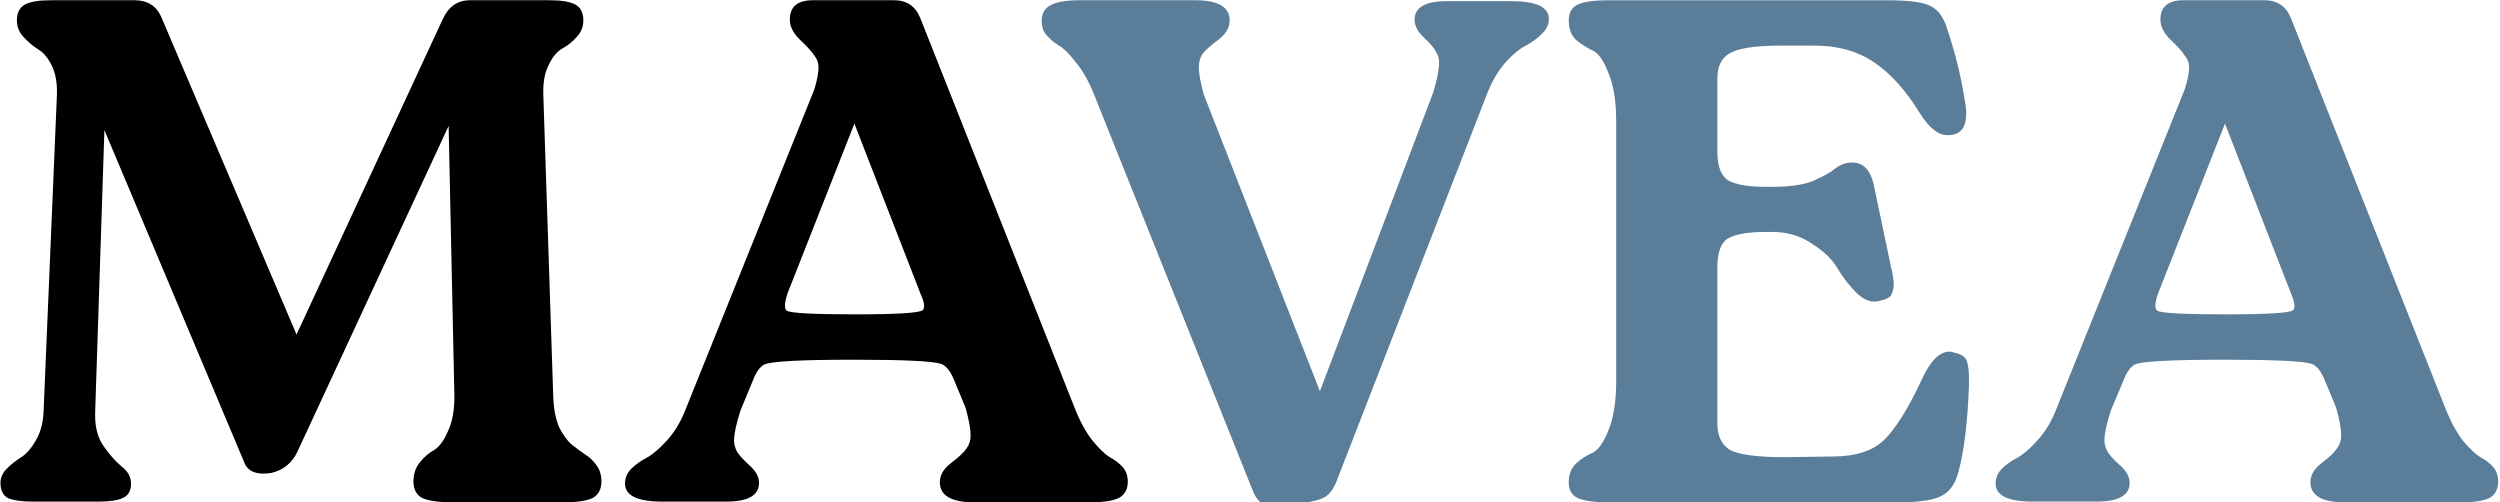
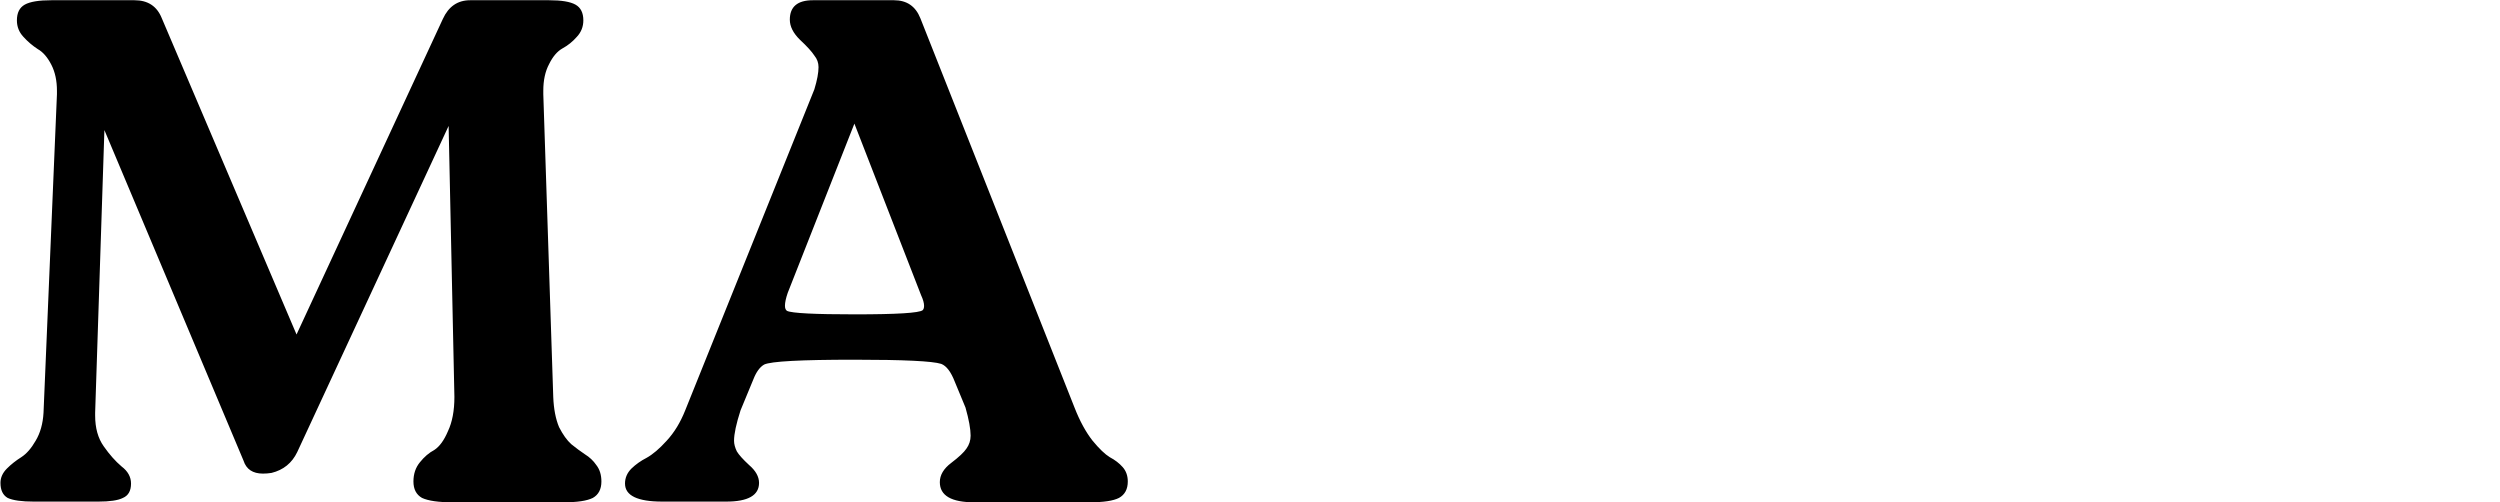
<svg xmlns="http://www.w3.org/2000/svg" height="217" width="1080" viewBox="0 0 1080 217" version="1.2">
  <style>.a{fill:#5a7d9a}</style>
  <path d="m0.2 208.6q0-3.4 2.8-6.2 2.7-2.7 6.2-4.9 3.4-2.2 6.2-7.1 3-5 3.4-12.1l5.8-137.6q0-0.9 0-1.5 0-6.5-2.4-11.2-2.5-4.9-5.9-6.8-3.4-2.2-6.2-5.3-2.8-3-2.8-7.1 0-4.9 3.4-6.8 3.4-1.9 11.5-1.9h35.9q8.7 0 11.8 7.8l58.2 136.6 63.2-136.3q3.7-8.1 11.8-8.1h34.1q8 0 11.4 1.9 3.4 1.9 3.4 6.8 0 4.1-2.8 7.1-2.7 3.1-6.2 5-3.4 1.9-5.8 6.8-2.5 4.7-2.5 11.5 0 0.6 0 1.5l4.3 130.8q0.3 7.7 2.5 13 2.5 4.9 5.3 7.4 3.1 2.5 5.8 4.3 3.1 1.9 5 4.7 2.2 2.8 2.2 7.1 0 5-3.7 7.1-3.8 1.9-12.7 1.9h-47.8q-9.2 0-13.3-1.9-3.7-2.1-3.7-7.1 0-4.9 2.8-8.3 2.8-3.5 6.2-5.3 3.4-2.2 5.9-8.1 2.8-5.9 2.8-14.8l-2.5-117.1-65.4 140.9q-3.4 7.1-11.1 9-1.9 0.3-3.7 0.3-6.6 0-8.4-5.6l-60.1-142.8-4 122.1q0 0.6 0 1.2 0 8.1 3.7 13.3 3.7 5.3 7.7 8.7 4.1 3.1 4.1 7.4 0 4.7-3.5 6.2-3.1 1.6-10.8 1.6h-27.6q-8 0-11.4-1.6-3.1-1.8-3.1-6.5zm269.8 0.3q0-3.7 2.8-6.5 2.8-2.7 6.5-4.6 4-2.2 8.7-7.4 4.9-5.3 8-13.1l55.8-138.7q1.8-5.9 1.8-9.6 0-2.8-1.8-5-1.6-2.5-6.2-6.8-4.4-4.3-4.4-8.7 0-8.4 10-8.4h35q8.3 0 11.4 7.8l66.6 168.2q3.4 8.7 7.8 14.3 4.3 5.2 7.4 7.1 3.4 1.8 5.6 4.3 2.2 2.5 2.2 6.2 0 5-3.8 7.1-3.7 1.9-12.7 1.9h-49.8q-14.9 0-14.9-8.7 0-4.6 4.9-8.3 5-3.8 6.6-6.2 1.8-2.5 1.8-5.6 0-4.3-2.2-12.1l-4.6-11.1q-2.5-6.5-5.9-7.8-5.6-1.8-37.5-1.8-34.7 0-39 2.1-2.8 1.6-4.7 6.5l-5.5 13.3q-2.8 8.7-2.8 13.1 0 2.1 1.2 4.6 1.3 2.2 5.3 5.9 4.3 3.7 4.3 7.7 0 8.1-14.2 8.1h-27.6q-16.1 0-16.1-7.8zm70-74.6q3.1 1.5 29.4 1.5 27 0 29.2-1.8 0.6-0.6 0.6-1.9 0-1.8-1.3-4.6l-28.8-74.1-28.8 73.1q-1.2 3.5-1.2 5.6 0 1.6 0.9 2.2z" />
-   <path d="m450 9.1q0-4.9 3.8-6.8 3.7-2.2 12.7-2.2h49.8q14.9 0 14.9 8.7 0 4.7-4.9 8.4-5 3.7-6.9 6.2-1.5 2.5-1.5 5.6 0 4.3 2.2 12l50.1 128 49-129.2q2.5-8.4 2.5-13 0-2.2-1.3-4.3-1.2-2.5-5.2-6.2-4.1-3.8-4.1-7.8 0-8 14-8h27.9q16.1 0 16.1 7.7 0 3.7-3.1 6.5-2.8 2.8-6.8 5-3.8 1.8-8.7 7.1-4.7 5.3-7.8 13l-65 167.3q-1.9 5.3-5 7.4-2.8 1.9-11.4 3.1-5.9 0.9-9.6 0.9-3.1 0-5.9-0.9-2.8-0.9-4.7-5.9l-68.4-170.7q-3.4-8.6-7.8-13.9-4.3-5.6-7.4-7.4-3.1-1.9-5.3-4.4-2.2-2.4-2.2-6.2zm231.1 190.9q3.1-2.8 6.9-4.4 3.7-1.8 6.8-9.6 3.4-8 3.4-21.7v-111.5q0-13.6-3.4-21.4-3.1-8-6.8-9.6-3.8-1.8-7.2-4.6-3.1-3.1-3.1-8.4 0-4.9 3.8-6.8 4-1.9 13.6-1.9h119.9q13.6 0 18.3 2.2 4.9 1.9 7.4 8.7 5.6 16.4 8 31.9 0.7 3.4 0.7 6.2 0 7.7-5.3 9-1.2 0.3-2.8 0.3-5.9 0-11.8-9.3-9.3-15.2-20.1-22.3-10.5-7.1-25.4-7.1h-14.6q-16.7 0-22.3 3.4-5.2 3.1-5.2 10.8v31.6q0 9.3 4.6 12.4 5 2.8 16.1 2.8h3.1q11.2 0 17.4-2.5 6.5-2.8 9.6-5.3 3.4-2.7 7.4-2.7 7.1 0 9.3 9.3l7.4 35.3q1.3 5.2 1.3 8.3 0 1.9-1 4.1-0.6 1.8-5.2 2.8-1.3 0.3-2.2 0.3-3.7 0-7.7-3.8-4.1-4-7.8-9.9-3.4-6.2-11.1-11.1-7.5-5.3-17.4-5.3h-3.1q-11.1 0-16.1 2.8-4.6 2.8-4.6 12.4v67.5q0 8.1 5.5 11.5 5.9 3.1 23.9 3.1l20.4-0.3q14.9 0 22.3-7.2 7.5-7.4 16.2-26 5.5-12.1 12-12.1 1 0 1.9 0.4 4.6 0.9 5.6 3.7 0.9 2.8 0.9 7.4 0 1.6 0 3.1-0.9 24.2-4.6 37.5-1.9 7.4-7.2 10.2-5.2 2.8-18.9 2.8h-124.8q-9.6 0-13.6-1.9-3.8-1.8-3.8-6.8 0-5.2 3.4-8.3zm181 8.9q0-3.7 2.8-6.5 2.7-2.7 6.5-4.6 4-2.2 8.6-7.4 5-5.3 8.1-13.1l55.7-138.7q1.9-5.9 1.9-9.6 0-2.8-1.9-5-1.5-2.5-6.1-6.8-4.4-4.3-4.4-8.7 0-8.4 9.9-8.4h35q8.4 0 11.5 7.8l66.6 168.2q3.4 8.7 7.7 14.3 4.4 5.2 7.5 7.1 3.4 1.8 5.6 4.3 2.1 2.5 2.1 6.2 0 5-3.7 7.1-3.7 1.9-12.7 1.9h-49.9q-14.8 0-14.8-8.7 0-4.6 4.9-8.3 5-3.8 6.5-6.2 1.9-2.5 1.9-5.6 0-4.3-2.2-12.1l-4.6-11.1q-2.5-6.5-5.9-7.8-5.6-1.8-37.5-1.8-34.7 0-39 2.1-2.8 1.6-4.7 6.5l-5.6 13.3q-2.8 8.7-2.8 13.1 0 2.1 1.3 4.6 1.2 2.2 5.3 5.9 4.3 3.7 4.3 7.7 0 8.1-14.3 8.1h-27.5q-16.1 0-16.1-7.8zm70-74.6q3.1 1.5 29.4 1.5 27 0 29.1-1.8 0.6-0.6 0.6-1.9 0-1.8-1.2-4.6l-28.8-74.1-28.8 73.1q-1.3 3.5-1.3 5.6 0 1.6 1 2.2z" class="a" />
</svg>